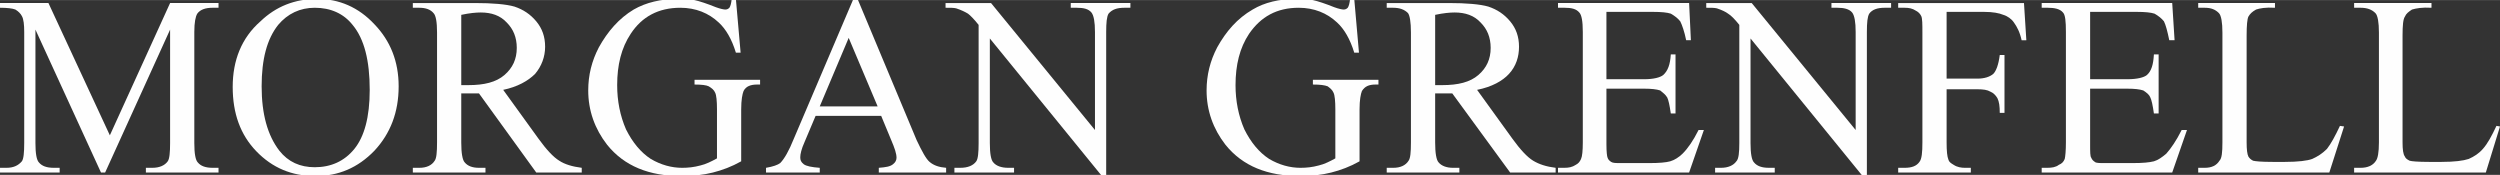
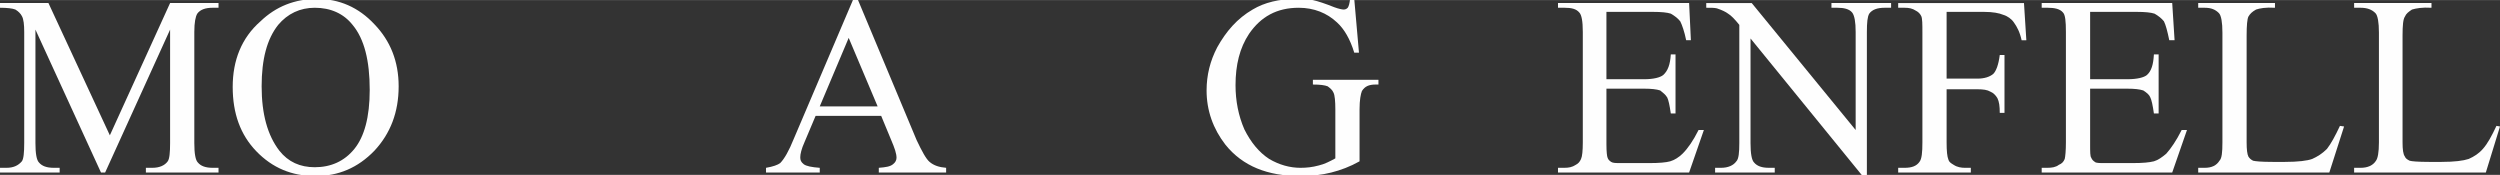
<svg xmlns="http://www.w3.org/2000/svg" xml:space="preserve" width="42.333mm" height="2.963mm" style="shape-rendering:geometricPrecision; text-rendering:geometricPrecision; image-rendering:optimizeQuality; fill-rule:evenodd; clip-rule:evenodd" viewBox="0 0 4233 296" data-name="Layer 1">
  <rect x="0" y="0" width="4233" height="296" fill="#333333" stroke="none" />
  <defs>
    <style type="text/css">       .fil0 {fill:#FEFEFE;fill-rule:nonzero}     </style>
  </defs>
  <g id="Camada_x0020_1">
    <g id="_2160039298256">
      <path class="fil0" d="M171 292l-111 -242 0 192c0,18 2,29 6,33 5,6 13,9 25,9l10 0 0 8 -101 0 0 -8 11 0c12,0 20,-4 26,-11 3,-4 4,-15 4,-31l0 -188c0,-12 -1,-22 -4,-27 -2,-4 -6,-8 -11,-11 -5,-2 -14,-3 -26,-3l0 -8 82 0 104 224 102 -224 82 0 0 8 -10 0c-12,0 -21,3 -26,10 -3,5 -5,15 -5,31l0 188c0,18 2,29 6,33 5,6 13,9 25,9l10 0 0 8 -123 0 0 -8 11 0c12,0 21,-4 26,-11 3,-4 4,-15 4,-31l0 -192 -110 242 -7 0z" />
      <path id="_1" class="fil0" d="M537 -2c37,0 70,14 97,43 27,28 41,63 41,105 0,44 -14,80 -41,109 -28,29 -61,43 -100,43 -40,0 -73,-14 -100,-42 -27,-28 -40,-64 -40,-109 0,-45 15,-83 47,-111 26,-25 58,-38 96,-38zm-4 15c-25,0 -46,10 -62,29 -19,24 -28,58 -28,104 0,47 10,83 30,109 15,19 35,28 60,28 27,0 50,-10 67,-31 17,-21 26,-54 26,-100 0,-49 -9,-86 -29,-110 -15,-19 -37,-29 -64,-29z" />
-       <path id="_2" class="fil0" d="M985 292l-77 0 -97 -134c-8,0 -13,0 -18,0 -2,0 -4,0 -6,0 -1,0 -4,0 -6,0l0 83c0,18 2,30 6,34 5,6 13,9 24,9l11 0 0 8 -123 0 0 -8 11 0c12,0 21,-4 26,-12 3,-4 4,-14 4,-31l0 -186c0,-18 -2,-29 -6,-33 -5,-6 -13,-9 -24,-9l-11 0 0 -8 105 0c30,0 53,2 67,6 15,5 27,13 37,25 10,12 15,26 15,43 0,17 -6,33 -17,46 -12,12 -30,22 -54,27l60 83c13,18 25,31 35,37 9,6 22,10 38,12l0 8zm-204 -148c3,0 5,0 7,0 2,0 3,0 5,0 27,0 47,-5 61,-17 14,-12 21,-27 21,-46 0,-18 -6,-32 -17,-43 -11,-12 -26,-17 -44,-17 -8,0 -19,1 -33,4l0 119z" />
-       <path id="_3" class="fil0" d="M1246 -2l8 91 -8 0c-7,-23 -17,-40 -29,-51 -17,-16 -39,-25 -65,-25 -37,0 -65,15 -84,44 -16,24 -23,53 -23,87 0,27 5,52 15,75 11,22 25,39 42,50 17,10 35,15 53,15 10,0 20,-1 31,-4 9,-2 19,-7 28,-12l0 -83c0,-14 -1,-24 -3,-28 -2,-5 -6,-8 -11,-11 -4,-2 -12,-3 -24,-3l0 -8 111 0 0 8 -5 0c-11,0 -19,3 -23,11 -2,5 -4,15 -4,31l0 88c-16,9 -32,15 -48,19 -16,4 -33,6 -53,6 -55,0 -97,-17 -126,-53 -21,-27 -32,-58 -32,-92 0,-26 6,-50 18,-73 15,-27 34,-49 59,-64 21,-12 46,-18 75,-18 10,0 20,1 28,2 9,2 21,6 36,12 8,3 14,4 16,4 3,0 5,-1 7,-3 2,-3 3,-7 4,-15l7 0z" />
      <path id="_4" class="fil0" d="M1492 196l-111 0 -19 45c-5,11 -7,20 -7,25 0,5 1,8 6,12 4,3 13,5 27,6l0 8 -91 0 0 -8c12,-2 20,-5 24,-8 7,-7 15,-21 23,-41l101 -237 7 0 100 239c9,19 16,32 22,37 7,6 16,9 28,10l0 8 -114 0 0 -8c12,-1 19,-2 24,-6 4,-3 6,-7 6,-11 0,-7 -3,-16 -9,-30l-17 -41zm-6 -16l-49 -116 -49 116 98 0z" />
-       <path id="_5" class="fil0" d="M1601 5l77 0 176 215 0 -166c0,-17 -2,-28 -6,-33 -5,-6 -13,-8 -25,-8l-10 0 0 -8 101 0 0 8 -10 0c-13,0 -21,3 -27,10 -3,5 -4,15 -4,31l0 243 -8 0 -189 -232 0 177c0,18 2,29 6,33 5,6 14,9 25,9l10 0 0 8 -101 0 0 -8 10 0c13,0 22,-4 27,-11 3,-4 4,-15 4,-31l0 -200c-8,-10 -14,-16 -18,-19 -5,-3 -11,-6 -20,-9 -4,-1 -10,-1 -18,-1l0 -8z" />
      <path id="_6" class="fil0" d="M2293 -2l8 91 -8 0c-7,-23 -17,-40 -29,-51 -17,-16 -39,-25 -65,-25 -37,0 -64,15 -84,44 -16,24 -23,53 -23,87 0,27 5,52 15,75 11,22 25,39 42,50 17,10 35,15 53,15 10,0 20,-1 31,-4 9,-2 19,-7 28,-12l0 -83c0,-14 -1,-24 -3,-28 -2,-5 -6,-8 -10,-11 -5,-2 -13,-3 -25,-3l0 -8 111 0 0 8 -5 0c-11,0 -18,3 -23,11 -2,5 -4,15 -4,31l0 88c-16,9 -32,15 -48,19 -16,4 -33,6 -52,6 -56,0 -98,-17 -127,-53 -21,-27 -32,-58 -32,-92 0,-26 6,-50 18,-73 15,-27 34,-49 60,-64 20,-12 45,-18 74,-18 10,0 20,1 28,2 9,2 21,6 36,12 8,3 14,4 16,4 3,0 5,-1 7,-3 2,-3 3,-7 4,-15l7 0z" />
-       <path id="_7" class="fil0" d="M2634 292l-77 0 -98 -134c-7,0 -12,0 -17,0 -1,0 -3,0 -5,0 -3,0 -5,0 -7,0l0 83c0,18 2,30 6,34 5,6 14,9 24,9l11 0 0 8 -123 0 0 -8 11 0c12,0 21,-4 26,-12 3,-4 4,-14 4,-31l0 -186c0,-18 -2,-29 -5,-33 -6,-6 -14,-9 -25,-9l-11 0 0 -8 105 0c30,0 53,2 67,6 15,5 27,13 37,25 10,12 15,26 15,43 0,17 -5,33 -17,46 -11,12 -29,22 -54,27l60 83c13,18 25,31 35,37 10,6 22,10 38,12l0 8zm-204 -148c3,0 5,0 7,0 2,0 4,0 5,0 27,0 47,-5 61,-17 14,-12 21,-27 21,-46 0,-18 -6,-32 -17,-43 -11,-12 -26,-17 -44,-17 -8,0 -19,1 -33,4l0 119z" />
      <path id="_8" class="fil0" d="M2720 20l0 114 64 0c16,0 27,-3 32,-7 8,-7 12,-18 13,-35l8 0 0 100 -8 0c-2,-14 -4,-23 -6,-27 -3,-5 -7,-8 -12,-12 -6,-2 -15,-3 -27,-3l-64 0 0 94c0,13 1,21 2,23 1,3 3,5 6,7 3,2 8,2 16,2l49 0c16,0 28,-1 35,-3 7,-2 15,-7 21,-13 9,-9 18,-22 27,-40l9 0 -25 72 -222 0 0 -8 11 0c7,0 13,-1 19,-5 4,-2 7,-5 9,-10 2,-4 3,-14 3,-28l0 -187c0,-18 -2,-29 -6,-33 -5,-6 -13,-8 -25,-8l-11 0 0 -8 222 0 3 63 -8 0c-3,-15 -7,-26 -10,-32 -4,-5 -9,-9 -16,-13 -6,-2 -16,-3 -30,-3l-79 0z" />
      <path id="_9" class="fil0" d="M2889 5l77 0 176 215 0 -166c0,-17 -2,-28 -6,-33 -5,-6 -14,-8 -25,-8l-10 0 0 -8 101 0 0 8 -11 0c-12,0 -21,3 -26,10 -3,5 -4,15 -4,31l0 243 -8 0 -189 -232 0 177c0,18 2,29 6,33 5,6 13,9 25,9l10 0 0 8 -101 0 0 -8 10 0c12,0 21,-4 26,-11 4,-4 5,-15 5,-31l0 -200c-8,-10 -14,-16 -19,-19 -4,-3 -10,-6 -19,-9 -4,-1 -10,-1 -18,-1l0 -8z" />
      <path id="_10" class="fil0" d="M3296 20l0 113 52 0c12,0 21,-3 27,-8 5,-5 9,-16 11,-32l8 0 0 98 -8 0c0,-11 -1,-19 -4,-25 -3,-5 -7,-9 -12,-11 -5,-3 -12,-4 -22,-4l-52 0 0 90c0,15 1,24 3,29 1,4 4,6 9,9 6,4 13,5 19,5l10 0 0 8 -123 0 0 -8 11 0c12,0 20,-3 25,-10 4,-5 5,-16 5,-33l0 -186c0,-14 0,-24 -2,-28 -2,-4 -5,-7 -9,-9 -6,-4 -12,-5 -19,-5l-11 0 0 -8 213 0 4 63 -8 0c-3,-14 -8,-23 -13,-30 -4,-6 -11,-11 -18,-13 -7,-3 -18,-5 -32,-5l-64 0z" />
      <path id="_11" class="fil0" d="M3539 20l0 114 63 0c17,0 28,-3 33,-7 8,-7 11,-18 12,-35l8 0 0 100 -8 0c-2,-14 -4,-23 -6,-27 -2,-5 -6,-8 -12,-12 -6,-2 -15,-3 -27,-3l-63 0 0 94c0,13 0,21 2,23 1,3 3,5 6,7 2,2 8,2 16,2l48 0c17,0 28,-1 36,-3 7,-2 14,-7 21,-13 8,-9 17,-22 26,-40l9 0 -25 72 -221 0 0 -8 10 0c7,0 14,-1 19,-5 5,-2 8,-5 10,-10 1,-4 2,-14 2,-28l0 -187c0,-18 -1,-29 -5,-33 -5,-6 -14,-8 -26,-8l-10 0 0 -8 221 0 4 63 -9 0c-3,-15 -6,-26 -9,-32 -4,-5 -9,-9 -16,-13 -6,-2 -16,-3 -30,-3l-79 0z" />
      <path id="_12" class="fil0" d="M3962 213l7 1 -25 78 -222 0 0 -8 11 0c12,0 20,-4 25,-12 4,-4 5,-14 5,-31l0 -186c0,-17 -2,-29 -6,-33 -6,-6 -13,-9 -24,-9l-11 0 0 -8 130 0 0 8c-16,-1 -26,1 -32,3 -7,4 -10,7 -13,12 -2,4 -3,15 -3,32l0 181c0,12 1,20 3,24 2,3 4,5 8,7 4,1 14,2 33,2l21 0c22,0 38,-2 46,-5 9,-4 17,-9 25,-17 7,-9 14,-22 22,-39z" />
      <path id="_13" class="fil0" d="M4227 213l6 1 -24 78 -223 0 0 -8 11 0c12,0 21,-4 26,-12 3,-4 5,-14 5,-31l0 -186c0,-17 -2,-29 -6,-33 -6,-6 -14,-9 -25,-9l-11 0 0 -8 131 0 0 8c-16,-1 -26,1 -33,3 -6,4 -10,7 -12,12 -3,4 -4,15 -4,32l0 181c0,12 1,20 4,24 1,3 4,5 8,7 3,1 14,2 33,2l21 0c22,0 37,-2 46,-5 9,-4 17,-9 24,-17 8,-9 15,-22 23,-39z" />
    </g>
  </g>
</svg>